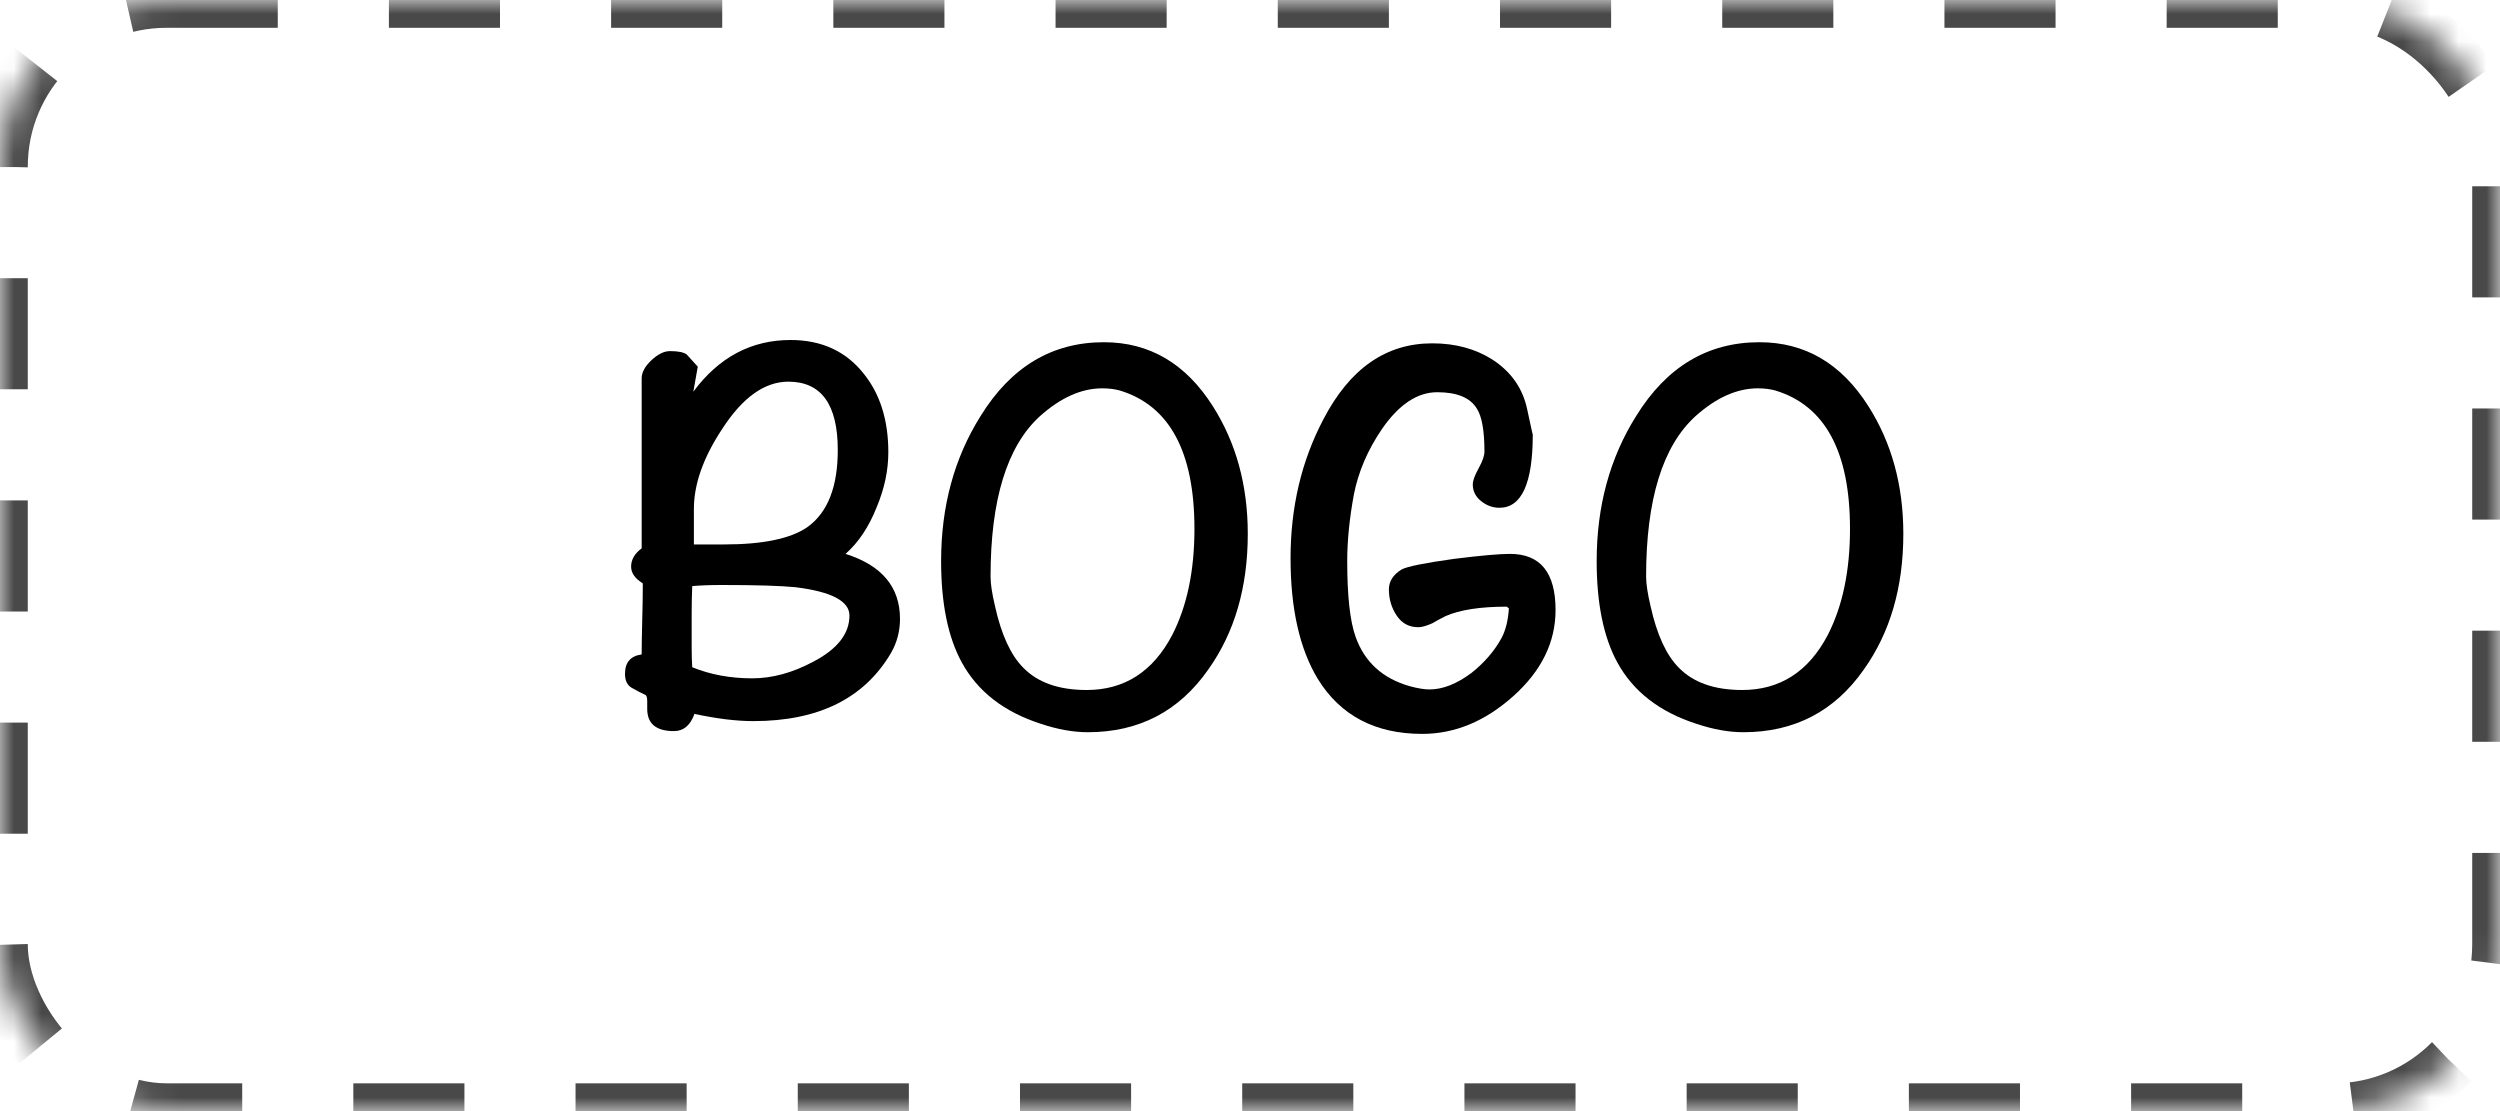
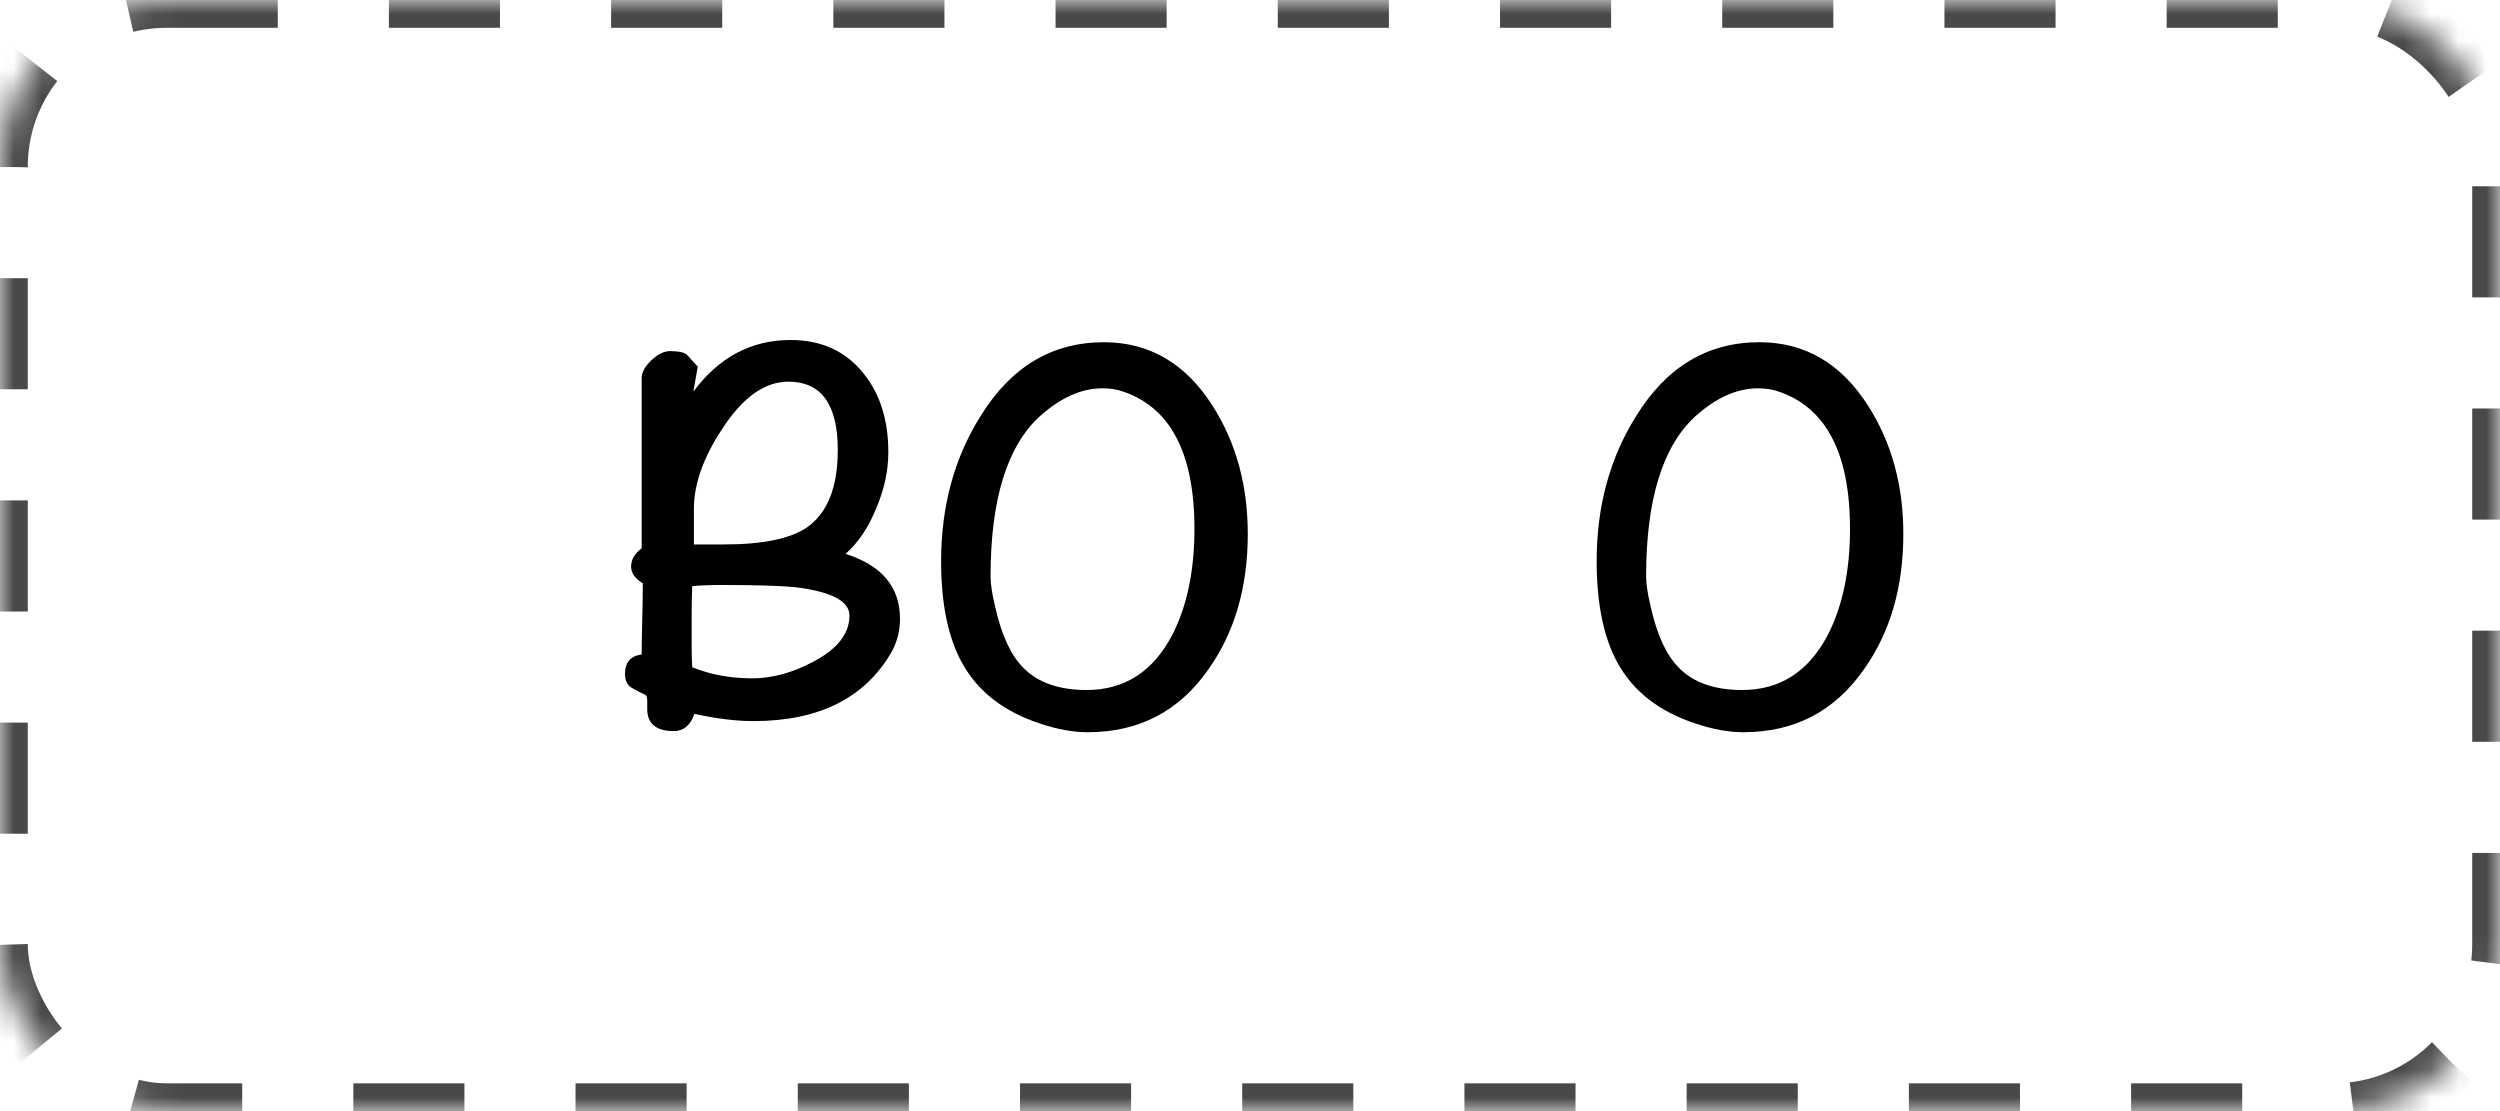
<svg xmlns="http://www.w3.org/2000/svg" xmlns:xlink="http://www.w3.org/1999/xlink" width="90px" height="40px" viewBox="0 0 90 40" version="1.1">
  <defs>
    <rect id="ywdpd-bogo-path-1" x="0" y="0" width="90" height="40" rx="6" />
    <mask id="ywdpd-bogo-mask-2" maskContentUnits="userSpaceOnUse" maskUnits="objectBoundingBox" x="0" y="0" width="90" height="40" fill="white">
      <use xlink:href="#ywdpd-bogo-path-1" />
    </mask>
  </defs>
  <g stroke="none" stroke-width="1" fill="none" fill-rule="evenodd">
    <g transform="translate(-835, -325)">
      <g transform="translate(656, 248)">
        <g transform="translate(179, 77)">
          <use stroke="#494949" mask="url(#ywdpd-bogo-mask-2)" stroke-width="2" stroke-dasharray="4" xlink:href="#ywdpd-bogo-path-1" />
          <g transform="translate(22.5, 12.24)" fill="currentColor" fill-rule="nonzero">
            <path d="M9.9,10.04 C9.9,10.48 9.793,10.887 9.58,11.26 C8.62,12.9 6.967,13.72 4.62,13.72 C4.007,13.72 3.3,13.633 2.5,13.46 C2.353,13.873 2.107,14.08 1.76,14.08 C1.12,14.08 0.8,13.813 0.8,13.28 C0.8,13.253 0.8,13.207 0.8,13.14 C0.8,13.073 0.8,13.027 0.8,13 C0.8,12.88 0.78,12.807 0.74,12.78 C0.567,12.7 0.4,12.613 0.24,12.52 C0.08,12.427 0,12.26 0,12.02 C0,11.607 0.2,11.373 0.6,11.32 L0.6,11.28 C0.6,11.027 0.607,10.633 0.62,10.1 C0.633,9.607 0.64,9.207 0.64,8.9 L0.64,8.76 C0.36,8.587 0.22,8.387 0.22,8.16 C0.22,7.907 0.347,7.687 0.6,7.5 L0.6,1.38 C0.6,1.167 0.717,0.95 0.95,0.73 C1.183,0.51 1.407,0.4 1.62,0.4 C1.913,0.4 2.113,0.44 2.22,0.52 C2.353,0.667 2.487,0.813 2.62,0.96 L2.46,1.86 C3.38,0.62 4.547,0 5.96,0 C7.08,0 7.96,0.407 8.6,1.22 C9.187,1.953 9.48,2.893 9.48,4.04 C9.48,4.693 9.34,5.353 9.06,6.02 C8.78,6.727 8.407,7.287 7.94,7.7 C9.247,8.113 9.9,8.893 9.9,10.04 Z M7.66,3.96 C7.66,2.32 7.067,1.5 5.88,1.5 C5.027,1.5 4.233,2.067 3.5,3.2 C2.82,4.227 2.48,5.187 2.48,6.08 L2.48,7.36 L3.56,7.36 C4.96,7.36 5.96,7.153 6.56,6.74 C7.293,6.22 7.66,5.293 7.66,3.96 Z M8.08,9.92 C8.08,9.4 7.433,9.06 6.14,8.9 C5.607,8.847 4.727,8.82 3.5,8.82 C3.06,8.82 2.7,8.833 2.42,8.86 C2.407,9.207 2.4,9.527 2.4,9.82 L2.4,11.06 C2.4,11.34 2.407,11.58 2.42,11.78 C3.073,12.047 3.793,12.18 4.58,12.18 C5.3,12.18 6.033,11.98 6.78,11.58 C7.647,11.127 8.08,10.573 8.08,9.92 Z" id="Shape" />
            <path d="M22.42,6.98 C22.42,8.9 21.947,10.527 21,11.86 C19.947,13.367 18.5,14.12 16.66,14.12 C16.14,14.12 15.58,14.02 14.98,13.82 C13.647,13.393 12.693,12.653 12.12,11.6 C11.627,10.693 11.38,9.48 11.38,7.96 C11.38,5.987 11.853,4.247 12.8,2.74 C13.893,0.967 15.373,0.08 17.24,0.08 C18.88,0.08 20.187,0.847 21.16,2.38 C22,3.7 22.42,5.233 22.42,6.98 Z M20.5,6.8 C20.5,4.027 19.607,2.367 17.82,1.82 C17.633,1.767 17.42,1.74 17.18,1.74 C16.433,1.74 15.687,2.073 14.94,2.74 C13.753,3.82 13.16,5.747 13.16,8.52 C13.16,8.773 13.213,9.127 13.32,9.58 C13.547,10.607 13.887,11.347 14.34,11.8 C14.86,12.333 15.62,12.6 16.62,12.6 C17.98,12.6 19.007,11.94 19.7,10.62 C20.233,9.58 20.5,8.307 20.5,6.8 Z" id="Shape" />
-             <path d="M33.5,9.72 C33.5,10.88 32.993,11.913 31.98,12.82 C30.967,13.727 29.873,14.18 28.7,14.18 C27.007,14.18 25.753,13.52 24.94,12.2 C24.287,11.12 23.96,9.673 23.96,7.86 C23.96,6.02 24.353,4.353 25.14,2.86 C26.087,1.033 27.393,0.12 29.06,0.12 C29.887,0.12 30.607,0.313 31.22,0.7 C31.9,1.14 32.32,1.74 32.48,2.5 C32.613,3.127 32.68,3.427 32.68,3.4 C32.68,5.16 32.28,6.04 31.48,6.04 C31.24,6.04 31.02,5.96 30.82,5.8 C30.62,5.64 30.52,5.44 30.52,5.2 C30.52,5.067 30.59,4.873 30.73,4.62 C30.87,4.367 30.94,4.167 30.94,4.02 C30.94,3.26 30.847,2.74 30.66,2.46 C30.42,2.073 29.947,1.88 29.24,1.88 C28.52,1.88 27.853,2.327 27.24,3.22 C26.733,3.967 26.4,4.747 26.24,5.56 C26.08,6.427 26,7.227 26,7.96 C26,9.213 26.1,10.12 26.3,10.68 C26.62,11.587 27.267,12.18 28.24,12.46 C28.533,12.54 28.773,12.58 28.96,12.58 C29.44,12.58 29.947,12.38 30.48,11.98 C30.947,11.607 31.307,11.187 31.56,10.72 C31.707,10.44 31.793,10.087 31.82,9.66 L31.74,9.6 C30.793,9.6 30.06,9.713 29.54,9.94 C29.38,10.02 29.22,10.107 29.06,10.2 C28.847,10.293 28.68,10.34 28.56,10.34 C28.227,10.34 27.967,10.2 27.78,9.92 C27.593,9.64 27.5,9.327 27.5,8.98 C27.5,8.687 27.653,8.447 27.96,8.26 C28.16,8.153 28.787,8.027 29.84,7.88 C30.8,7.76 31.473,7.7 31.86,7.7 C32.953,7.7 33.5,8.373 33.5,9.72 Z" id="Path" />
            <path d="M46.02,6.98 C46.02,8.9 45.547,10.527 44.6,11.86 C43.547,13.367 42.1,14.12 40.26,14.12 C39.74,14.12 39.18,14.02 38.58,13.82 C37.247,13.393 36.293,12.653 35.72,11.6 C35.227,10.693 34.98,9.48 34.98,7.96 C34.98,5.987 35.453,4.247 36.4,2.74 C37.493,0.967 38.973,0.08 40.84,0.08 C42.48,0.08 43.787,0.847 44.76,2.38 C45.6,3.7 46.02,5.233 46.02,6.98 Z M44.1,6.8 C44.1,4.027 43.207,2.367 41.42,1.82 C41.233,1.767 41.02,1.74 40.78,1.74 C40.033,1.74 39.287,2.073 38.54,2.74 C37.353,3.82 36.76,5.747 36.76,8.52 C36.76,8.773 36.813,9.127 36.92,9.58 C37.147,10.607 37.487,11.347 37.94,11.8 C38.46,12.333 39.22,12.6 40.22,12.6 C41.58,12.6 42.607,11.94 43.3,10.62 C43.833,9.58 44.1,8.307 44.1,6.8 Z" id="Shape" />
          </g>
        </g>
      </g>
    </g>
  </g>
</svg>